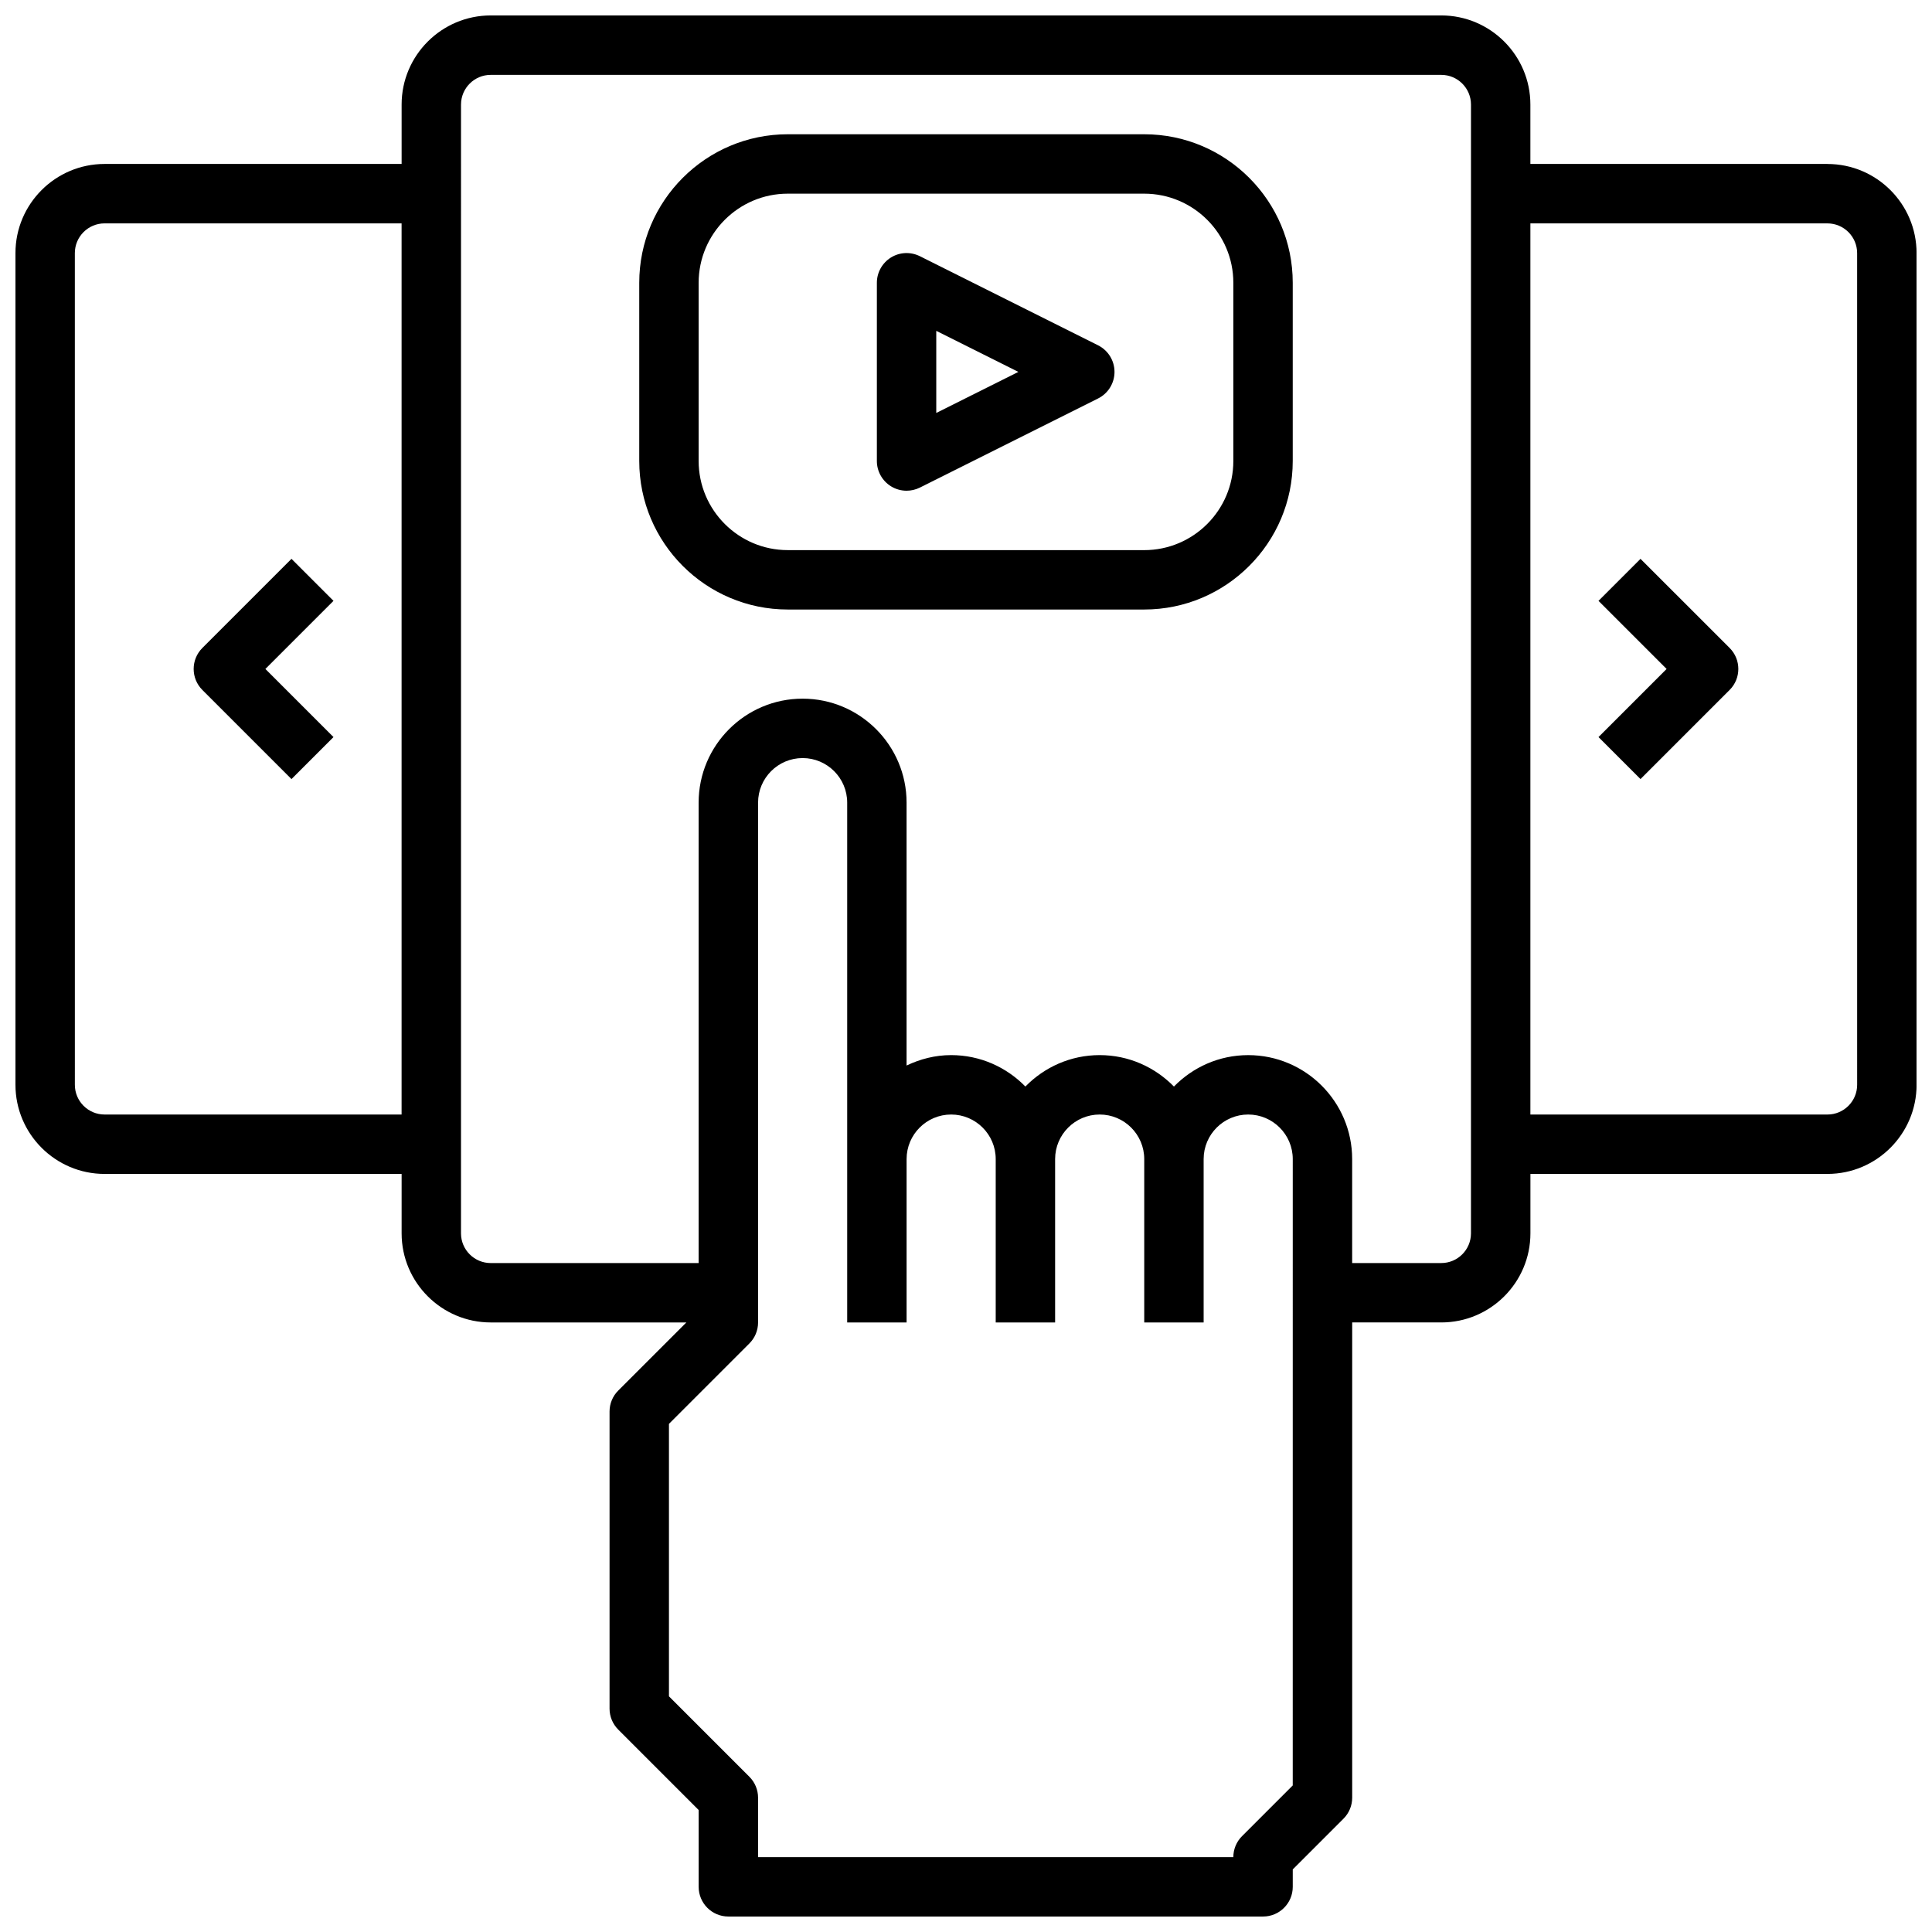
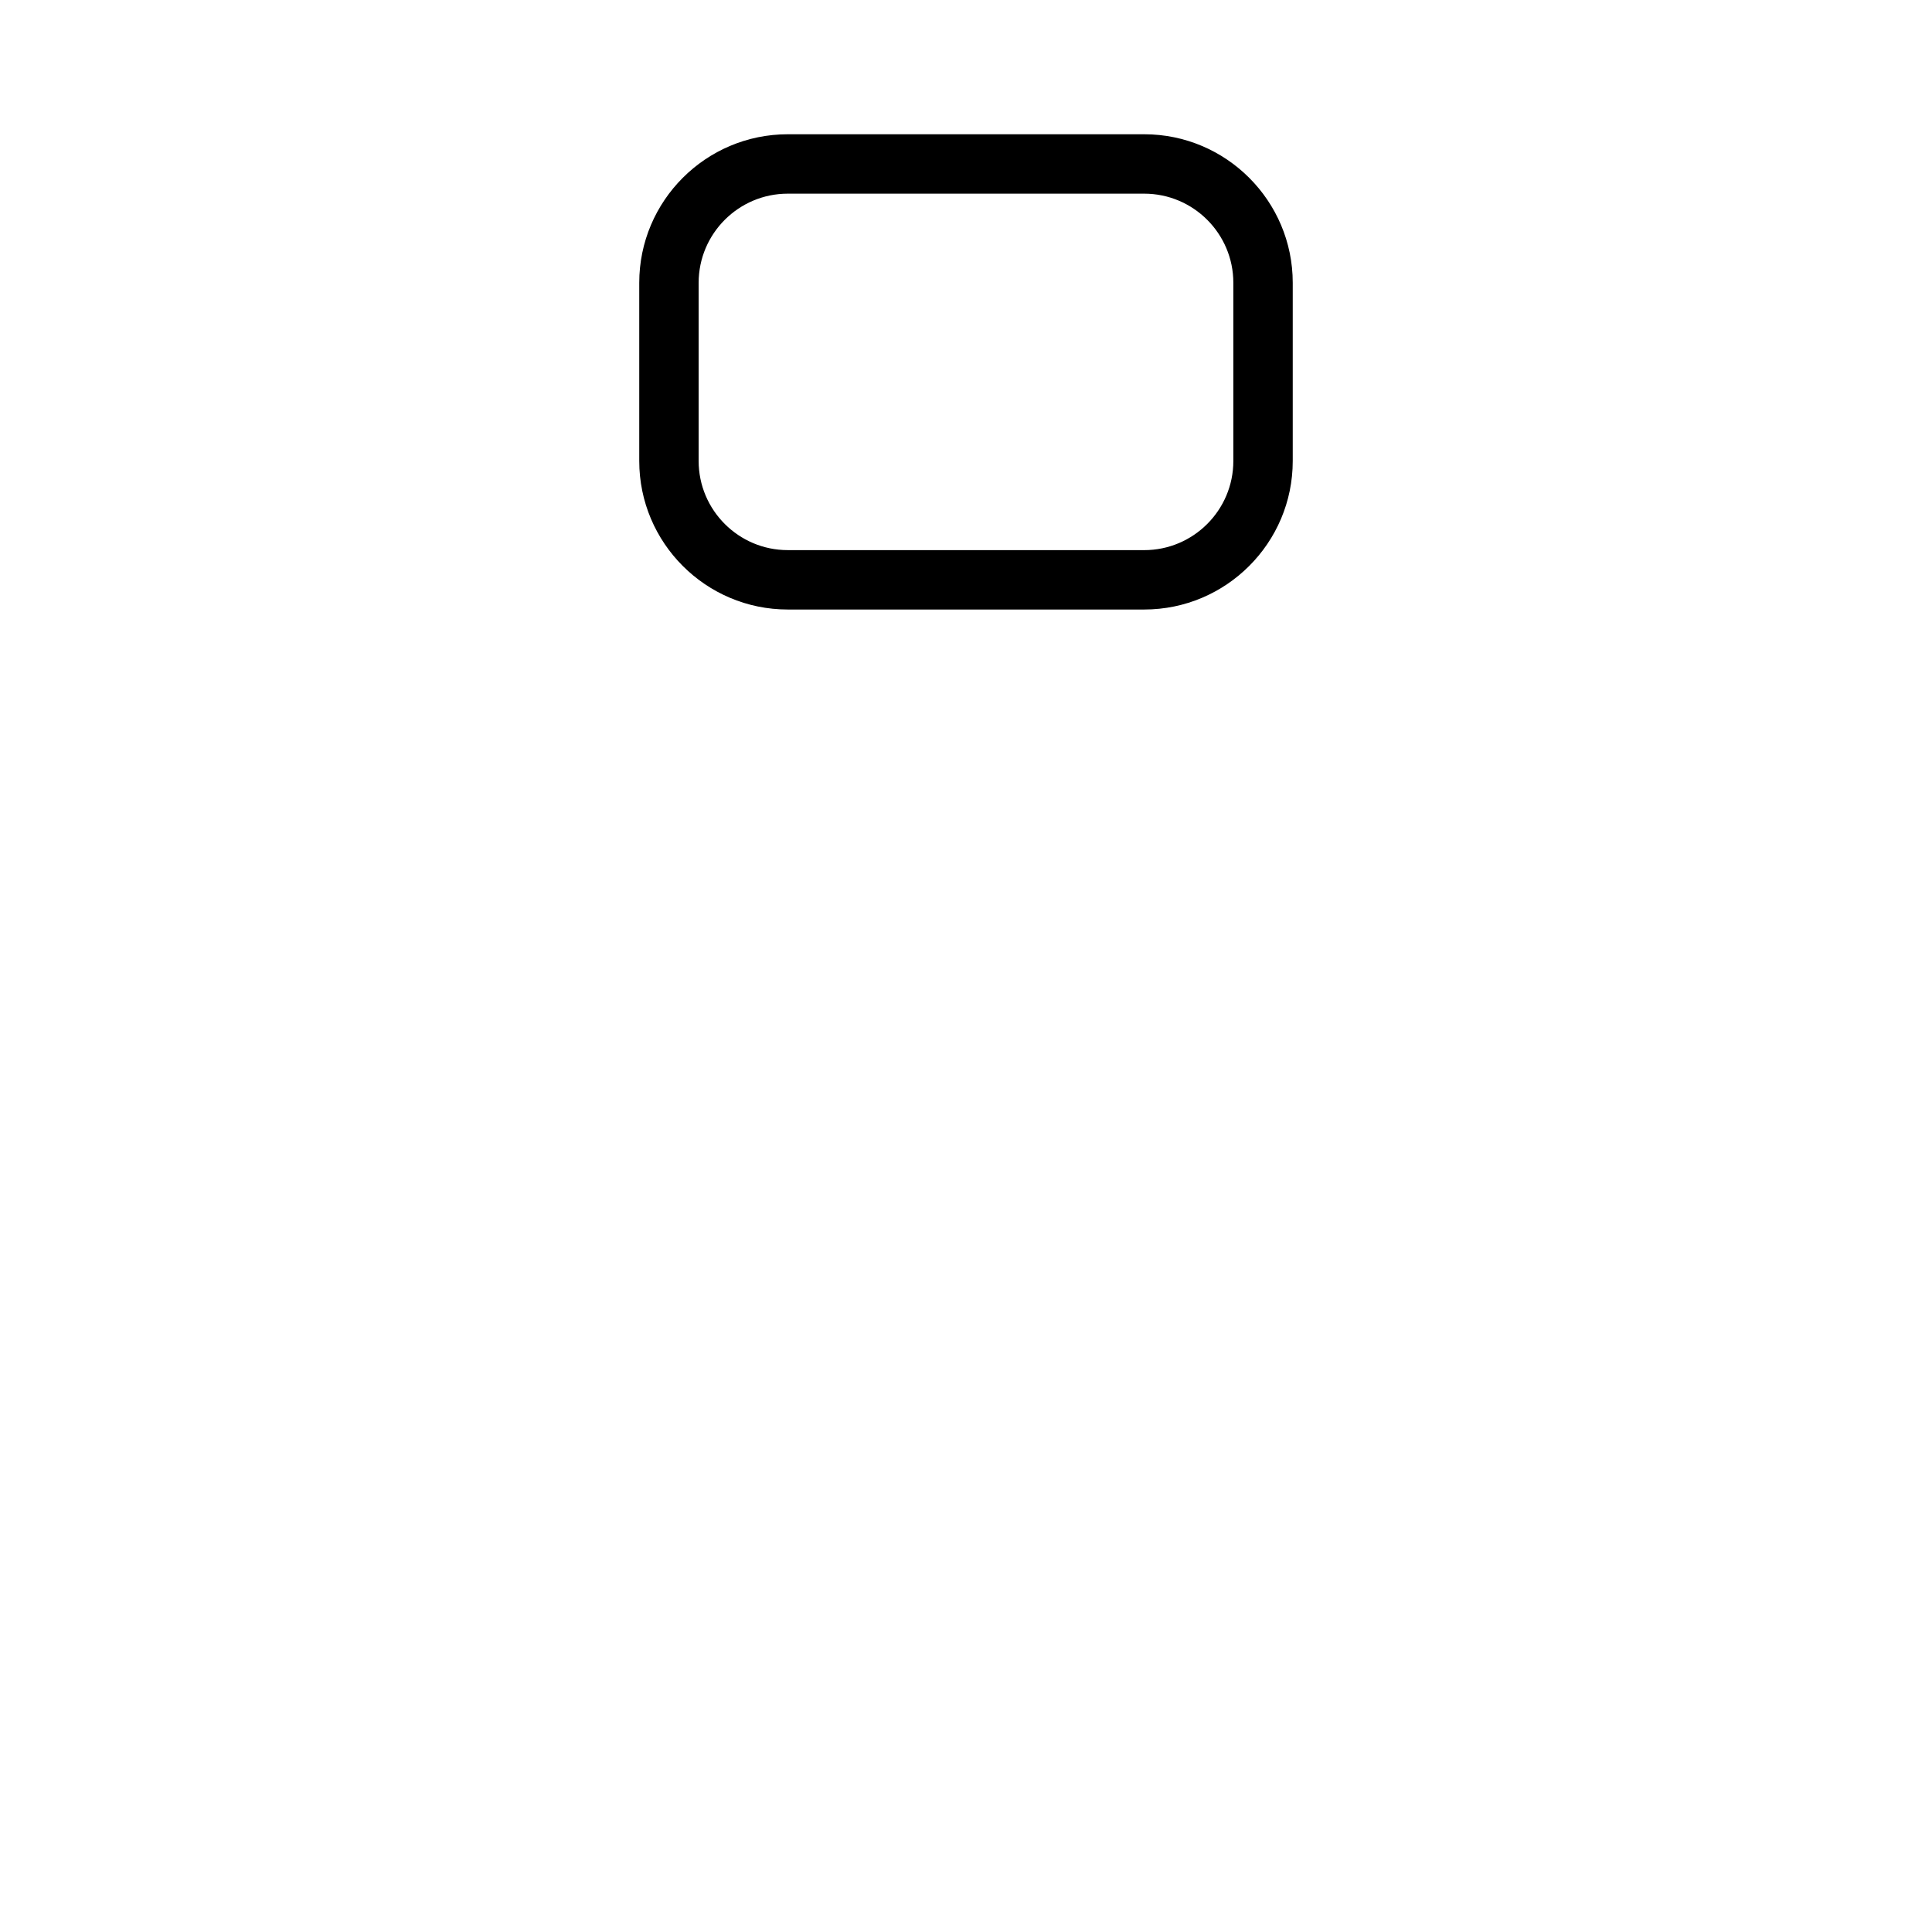
<svg xmlns="http://www.w3.org/2000/svg" width="800px" height="800px" version="1.1" viewBox="144 144 512 512">
  <defs>
    <clipPath id="a">
-       <path d="m148.09 148.09h503.81v503.81h-503.81z" />
-     </clipPath>
+       </clipPath>
  </defs>
  <path d="m447.23 179.58h-94.465c-21.703 0-39.359 17.656-39.359 39.359v47.23c0 21.703 17.656 39.359 39.359 39.359h94.465c21.703 0 39.359-17.656 39.359-39.359v-47.23c0-21.703-17.656-39.359-39.359-39.359zm23.617 86.594c0 13.02-10.598 23.617-23.617 23.617l-94.465-0.004c-13.02 0-23.617-10.598-23.617-23.617v-47.23c0-13.02 10.598-23.617 23.617-23.617h94.465c13.02 0 23.617 10.598 23.617 23.617z" />
-   <path d="m435 235.51-47.23-23.617c-2.441-1.211-5.336-1.094-7.66 0.348-2.312 1.441-3.731 3.969-3.731 6.699v47.23c0 2.731 1.418 5.258 3.731 6.699 1.27 0.781 2.699 1.176 4.141 1.176 1.203 0 2.41-0.277 3.519-0.828l47.23-23.617c2.672-1.336 4.356-4.059 4.356-7.043s-1.684-5.707-4.356-7.047zm-42.879 17.926v-21.758l21.758 10.879z" />
  <g clip-path="url(#a)">
-     <path d="m628.29 187.45h-78.723v-15.742c0-13.02-10.598-23.617-23.617-23.617h-251.9c-13.02 0-23.617 10.598-23.617 23.617v15.742h-78.719c-13.02 0-23.617 10.598-23.617 23.617v220.42c0 13.02 10.598 23.617 23.617 23.617h78.719v15.742c0 13.02 10.598 23.617 23.617 23.617h51.844l-18.051 18.051c-1.48 1.469-2.305 3.469-2.305 5.562v78.719c0 2.094 0.828 4.094 2.305 5.566l21.309 21.312v20.355c0 4.352 3.527 7.871 7.871 7.871h141.7c4.344 0 7.871-3.519 7.871-7.871v-4.613l13.438-13.438c1.484-1.473 2.312-3.473 2.312-5.566v-125.95h23.617c13.02 0 23.617-10.598 23.617-23.617v-15.742h78.719c13.02 0 23.617-10.598 23.617-23.617l-0.004-220.41c0-13.02-10.594-23.617-23.613-23.617zm-456.58 251.91c-4.336 0-7.871-3.527-7.871-7.871l-0.004-220.42c0-4.344 3.535-7.871 7.871-7.871h78.719v236.16zm314.88 177.8-13.438 13.438c-1.48 1.473-2.305 3.473-2.305 5.566h-125.95v-15.742c0-2.094-0.828-4.094-2.305-5.566l-21.312-21.312v-72.203l21.309-21.309c1.48-1.473 2.309-3.469 2.309-5.566v-137.76c0-6.512 5.297-11.809 11.809-11.809s11.809 5.297 11.809 11.809v137.76h15.742v-43.297c0-6.512 5.297-11.809 11.809-11.809s11.809 5.297 11.809 11.809v43.297h15.742v-43.297c0-6.512 5.297-11.809 11.809-11.809s11.809 5.297 11.809 11.809v43.297h15.742v-43.297c0-6.512 5.297-11.809 11.809-11.809s11.809 5.297 11.809 11.809zm47.234-146.31c0 4.344-3.535 7.871-7.871 7.871h-23.617v-27.551c0-15.191-12.359-27.551-27.551-27.551-7.715 0-14.672 3.203-19.68 8.328-5.008-5.125-11.969-8.332-19.684-8.332s-14.672 3.203-19.68 8.328c-5.008-5.121-11.965-8.328-19.68-8.328-4.242 0-8.219 1.047-11.809 2.762v-69.672c0-15.191-12.359-27.551-27.551-27.551-15.195-0.004-27.555 12.355-27.555 27.551v122.02h-55.105c-4.336 0-7.871-3.527-7.871-7.871l0.004-299.14c0-4.344 3.535-7.871 7.871-7.871h251.91c4.336 0 7.871 3.527 7.871 7.871zm102.34-39.359c0 4.344-3.535 7.871-7.871 7.871h-78.723v-236.16h78.719c4.336 0 7.871 3.527 7.871 7.871z" />
-   </g>
-   <path d="m578.75 292.1-11.133 11.133 18.051 18.047-18.051 18.051 11.133 11.133 23.617-23.617c3.078-3.078 3.078-8.055 0-11.133z" />
-   <path d="m232.38 303.23-11.133-11.133-23.617 23.617c-3.078 3.078-3.078 8.055 0 11.133l23.617 23.617 11.133-11.133-18.051-18.051z" />
+     </g>
</svg>